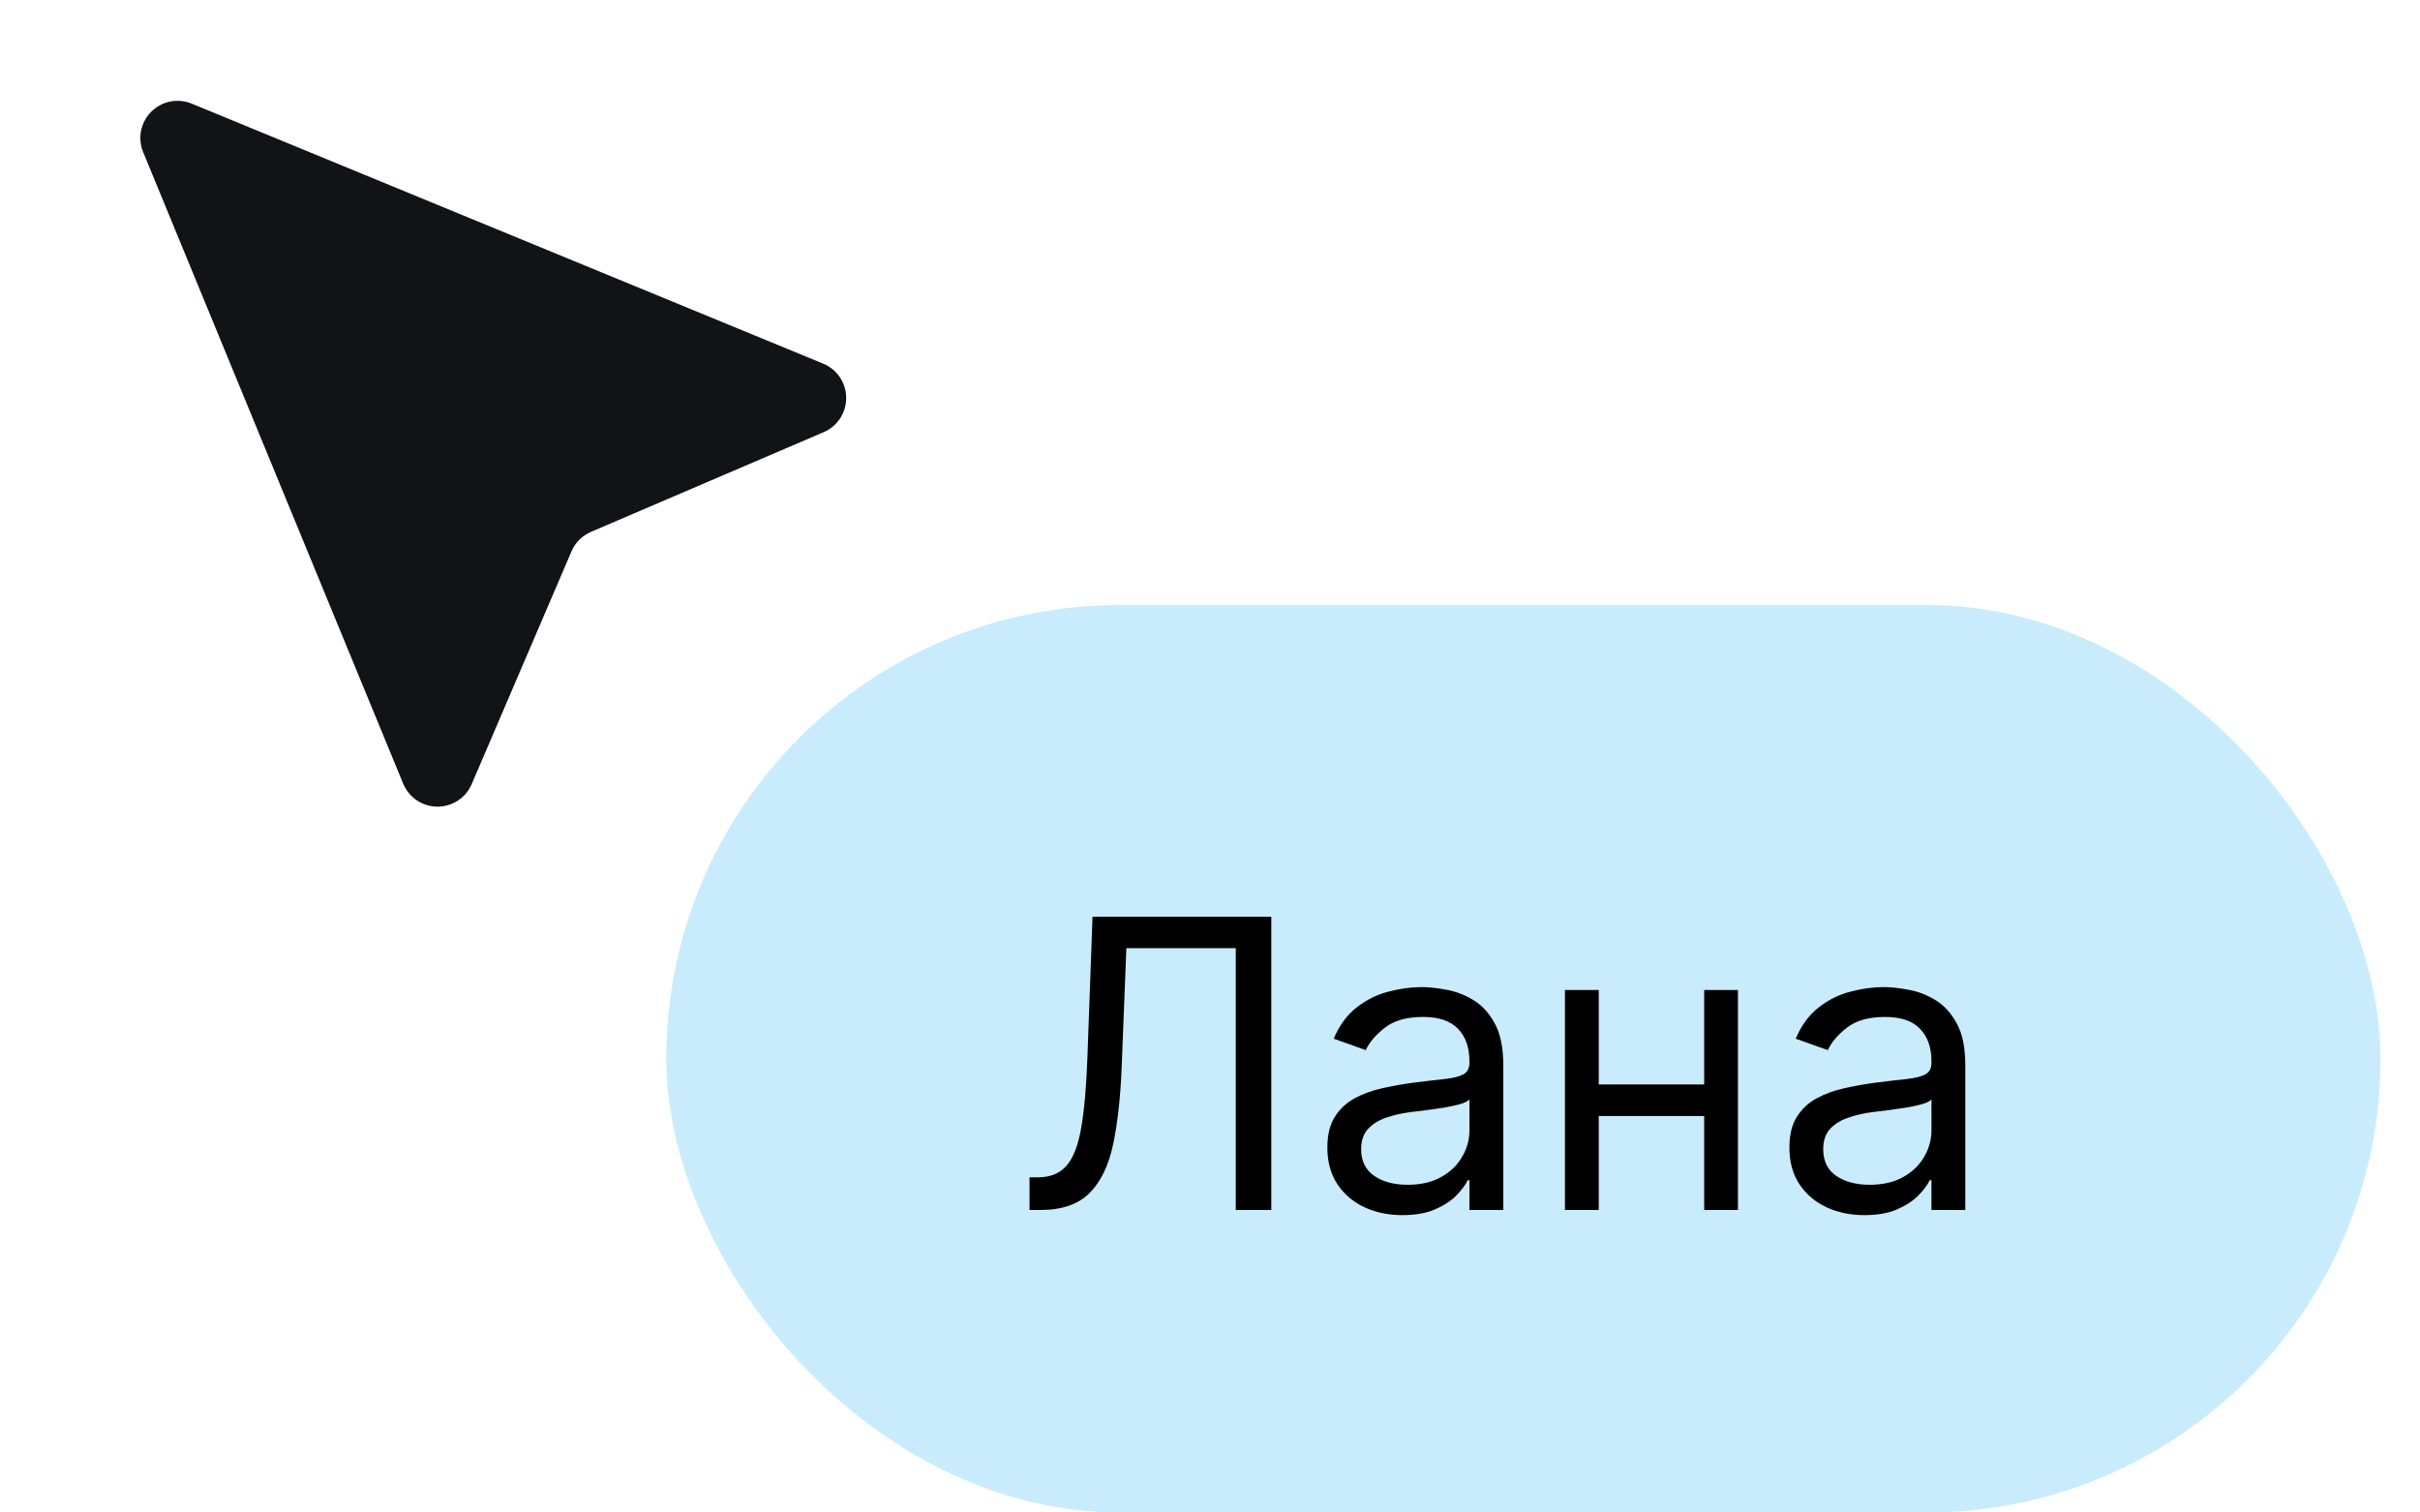
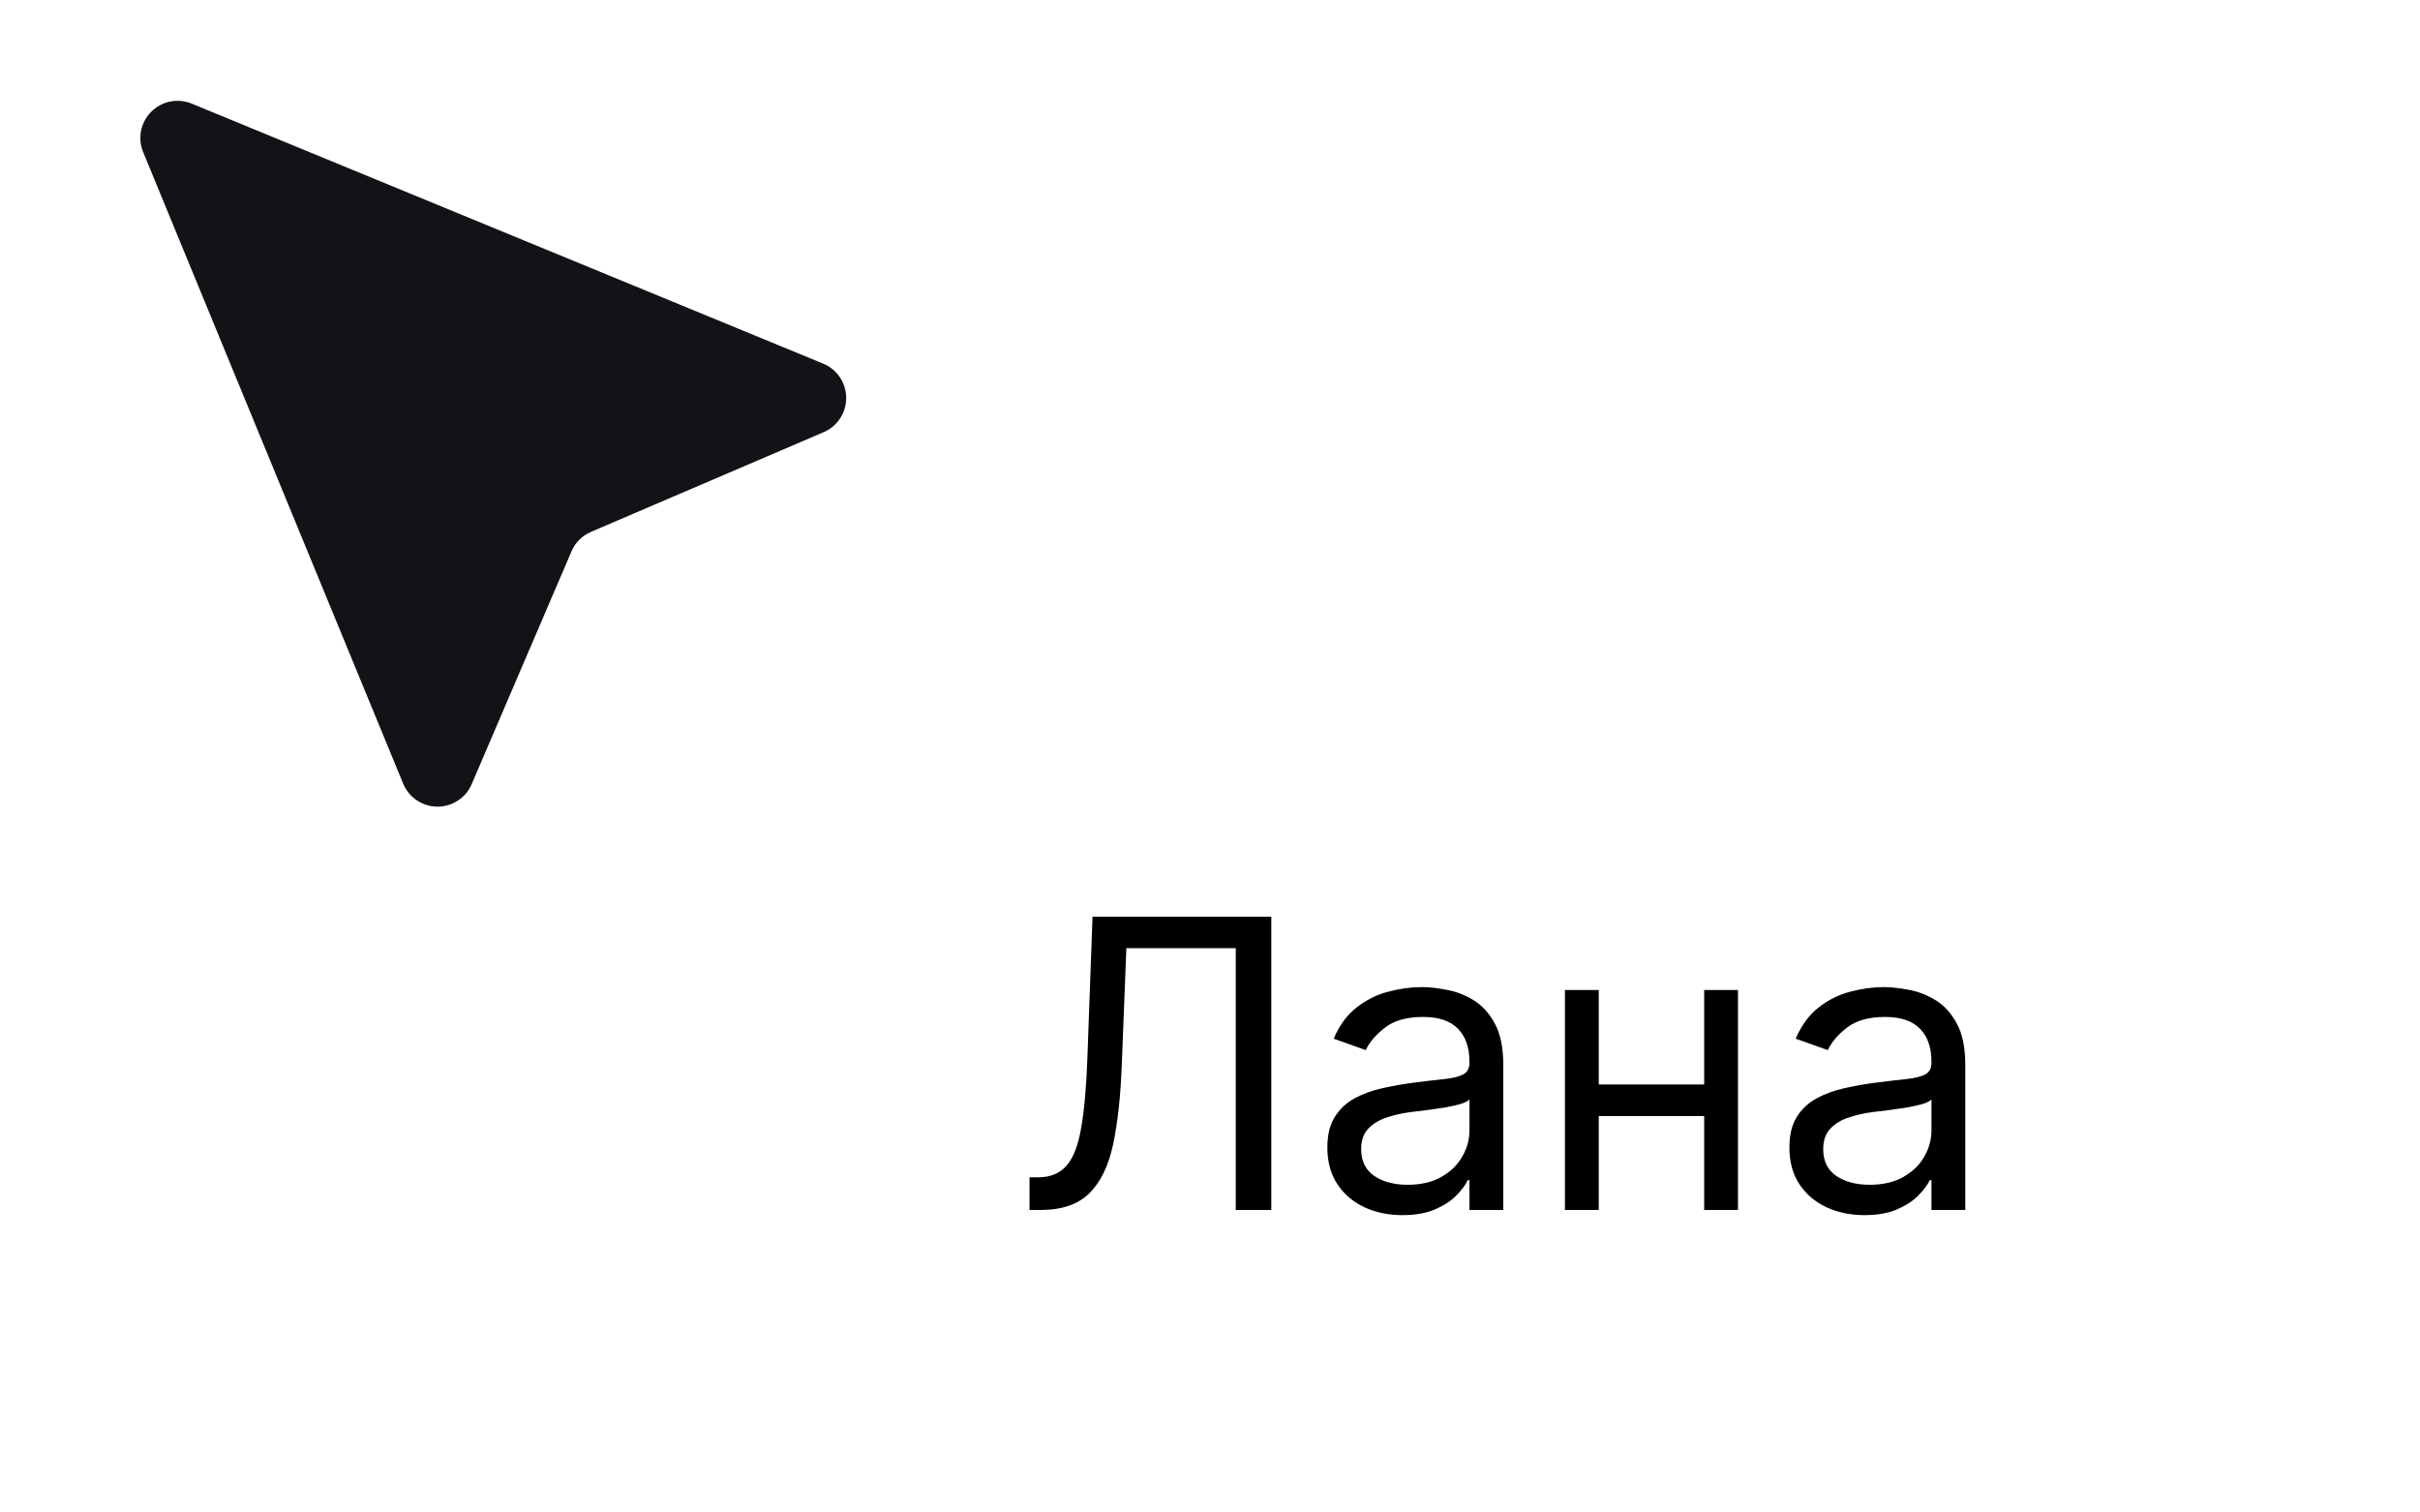
<svg xmlns="http://www.w3.org/2000/svg" width="48" height="30" viewBox="0 0 48 30" fill="none">
  <path fill-rule="evenodd" clip-rule="evenodd" d="M3.801 2.055C3.667 2 3.519 1.986 3.376 2.014C3.234 2.043 3.103 2.113 3 2.216C2.897 2.319 2.827 2.45 2.798 2.593C2.77 2.735 2.784 2.883 2.84 3.018L7.997 15.544C8.053 15.678 8.146 15.793 8.267 15.874C8.387 15.955 8.529 15.999 8.674 16C8.819 16.001 8.961 15.959 9.082 15.88C9.204 15.8 9.299 15.687 9.356 15.553L11.335 10.937C11.409 10.763 11.547 10.625 11.721 10.55L16.337 8.572C16.471 8.515 16.584 8.419 16.664 8.298C16.743 8.177 16.785 8.034 16.784 7.889C16.783 7.744 16.739 7.603 16.658 7.482C16.577 7.362 16.462 7.268 16.328 7.213L3.801 2.055Z" fill="#121316" />
-   <rect x="13.216" y="12" width="34" height="18" rx="9" fill="#C9ECFC" />
  <path d="M20.42 24V23.352H20.591C20.833 23.352 21.022 23.275 21.156 23.119C21.291 22.964 21.387 22.713 21.446 22.366C21.506 22.02 21.547 21.561 21.568 20.989L21.67 18.182H25.216V24H24.511V18.807H22.341L22.25 21.125C22.227 21.735 22.171 22.254 22.082 22.682C21.993 23.11 21.837 23.437 21.613 23.662C21.39 23.887 21.064 24 20.636 24H20.42ZM27.817 24.102C27.54 24.102 27.289 24.05 27.064 23.946C26.838 23.84 26.66 23.688 26.527 23.489C26.394 23.288 26.328 23.046 26.328 22.761C26.328 22.511 26.377 22.309 26.476 22.153C26.574 21.996 26.706 21.873 26.871 21.784C27.035 21.695 27.217 21.629 27.416 21.585C27.617 21.54 27.819 21.504 28.021 21.477C28.286 21.443 28.501 21.418 28.666 21.401C28.833 21.382 28.954 21.35 29.03 21.307C29.107 21.263 29.146 21.188 29.146 21.079V21.057C29.146 20.776 29.07 20.559 28.916 20.403C28.765 20.248 28.535 20.171 28.226 20.171C27.906 20.171 27.655 20.241 27.473 20.381C27.291 20.521 27.163 20.671 27.089 20.829L26.453 20.602C26.567 20.337 26.718 20.131 26.908 19.983C27.099 19.833 27.307 19.729 27.533 19.671C27.76 19.61 27.983 19.579 28.203 19.579C28.343 19.579 28.504 19.597 28.686 19.631C28.87 19.663 29.047 19.73 29.217 19.832C29.39 19.935 29.533 20.089 29.646 20.296C29.76 20.502 29.817 20.778 29.817 21.125V24H29.146V23.409H29.112C29.067 23.504 28.991 23.605 28.885 23.713C28.779 23.821 28.638 23.913 28.462 23.989C28.285 24.064 28.07 24.102 27.817 24.102ZM27.919 23.5C28.184 23.5 28.408 23.448 28.589 23.344C28.773 23.24 28.911 23.105 29.004 22.94C29.099 22.776 29.146 22.602 29.146 22.421V21.807C29.118 21.841 29.055 21.872 28.959 21.901C28.864 21.927 28.754 21.951 28.629 21.972C28.506 21.991 28.386 22.008 28.268 22.023C28.153 22.036 28.059 22.047 27.987 22.057C27.813 22.079 27.65 22.116 27.498 22.168C27.349 22.217 27.228 22.292 27.135 22.392C27.044 22.491 26.998 22.625 26.998 22.796C26.998 23.028 27.085 23.204 27.257 23.324C27.431 23.441 27.652 23.5 27.919 23.5ZM33.961 21.511V22.136H31.552V21.511H33.961ZM31.711 19.636V24H31.04V19.636H31.711ZM34.472 19.636V24H33.802V19.636H34.472ZM36.981 24.102C36.704 24.102 36.453 24.05 36.228 23.946C36.002 23.84 35.824 23.688 35.691 23.489C35.558 23.288 35.492 23.046 35.492 22.761C35.492 22.511 35.541 22.309 35.64 22.153C35.738 21.996 35.87 21.873 36.035 21.784C36.2 21.695 36.381 21.629 36.58 21.585C36.781 21.54 36.983 21.504 37.185 21.477C37.45 21.443 37.665 21.418 37.83 21.401C37.997 21.382 38.118 21.35 38.194 21.307C38.272 21.263 38.31 21.188 38.31 21.079V21.057C38.31 20.776 38.234 20.559 38.08 20.403C37.929 20.248 37.699 20.171 37.39 20.171C37.07 20.171 36.819 20.241 36.637 20.381C36.455 20.521 36.327 20.671 36.254 20.829L35.617 20.602C35.731 20.337 35.882 20.131 36.072 19.983C36.263 19.833 36.471 19.729 36.697 19.671C36.924 19.61 37.147 19.579 37.367 19.579C37.507 19.579 37.668 19.597 37.85 19.631C38.034 19.663 38.211 19.73 38.381 19.832C38.554 19.935 38.697 20.089 38.81 20.296C38.924 20.502 38.981 20.778 38.981 21.125V24H38.31V23.409H38.276C38.231 23.504 38.155 23.605 38.049 23.713C37.943 23.821 37.802 23.913 37.626 23.989C37.45 24.064 37.234 24.102 36.981 24.102ZM37.083 23.5C37.348 23.5 37.572 23.448 37.754 23.344C37.937 23.24 38.075 23.105 38.168 22.94C38.263 22.776 38.31 22.602 38.31 22.421V21.807C38.282 21.841 38.219 21.872 38.123 21.901C38.028 21.927 37.918 21.951 37.793 21.972C37.67 21.991 37.55 22.008 37.432 22.023C37.317 22.036 37.223 22.047 37.151 22.057C36.977 22.079 36.814 22.116 36.663 22.168C36.513 22.217 36.392 22.292 36.299 22.392C36.208 22.491 36.163 22.625 36.163 22.796C36.163 23.028 36.249 23.204 36.421 23.324C36.595 23.441 36.816 23.5 37.083 23.5Z" fill="black" />
</svg>